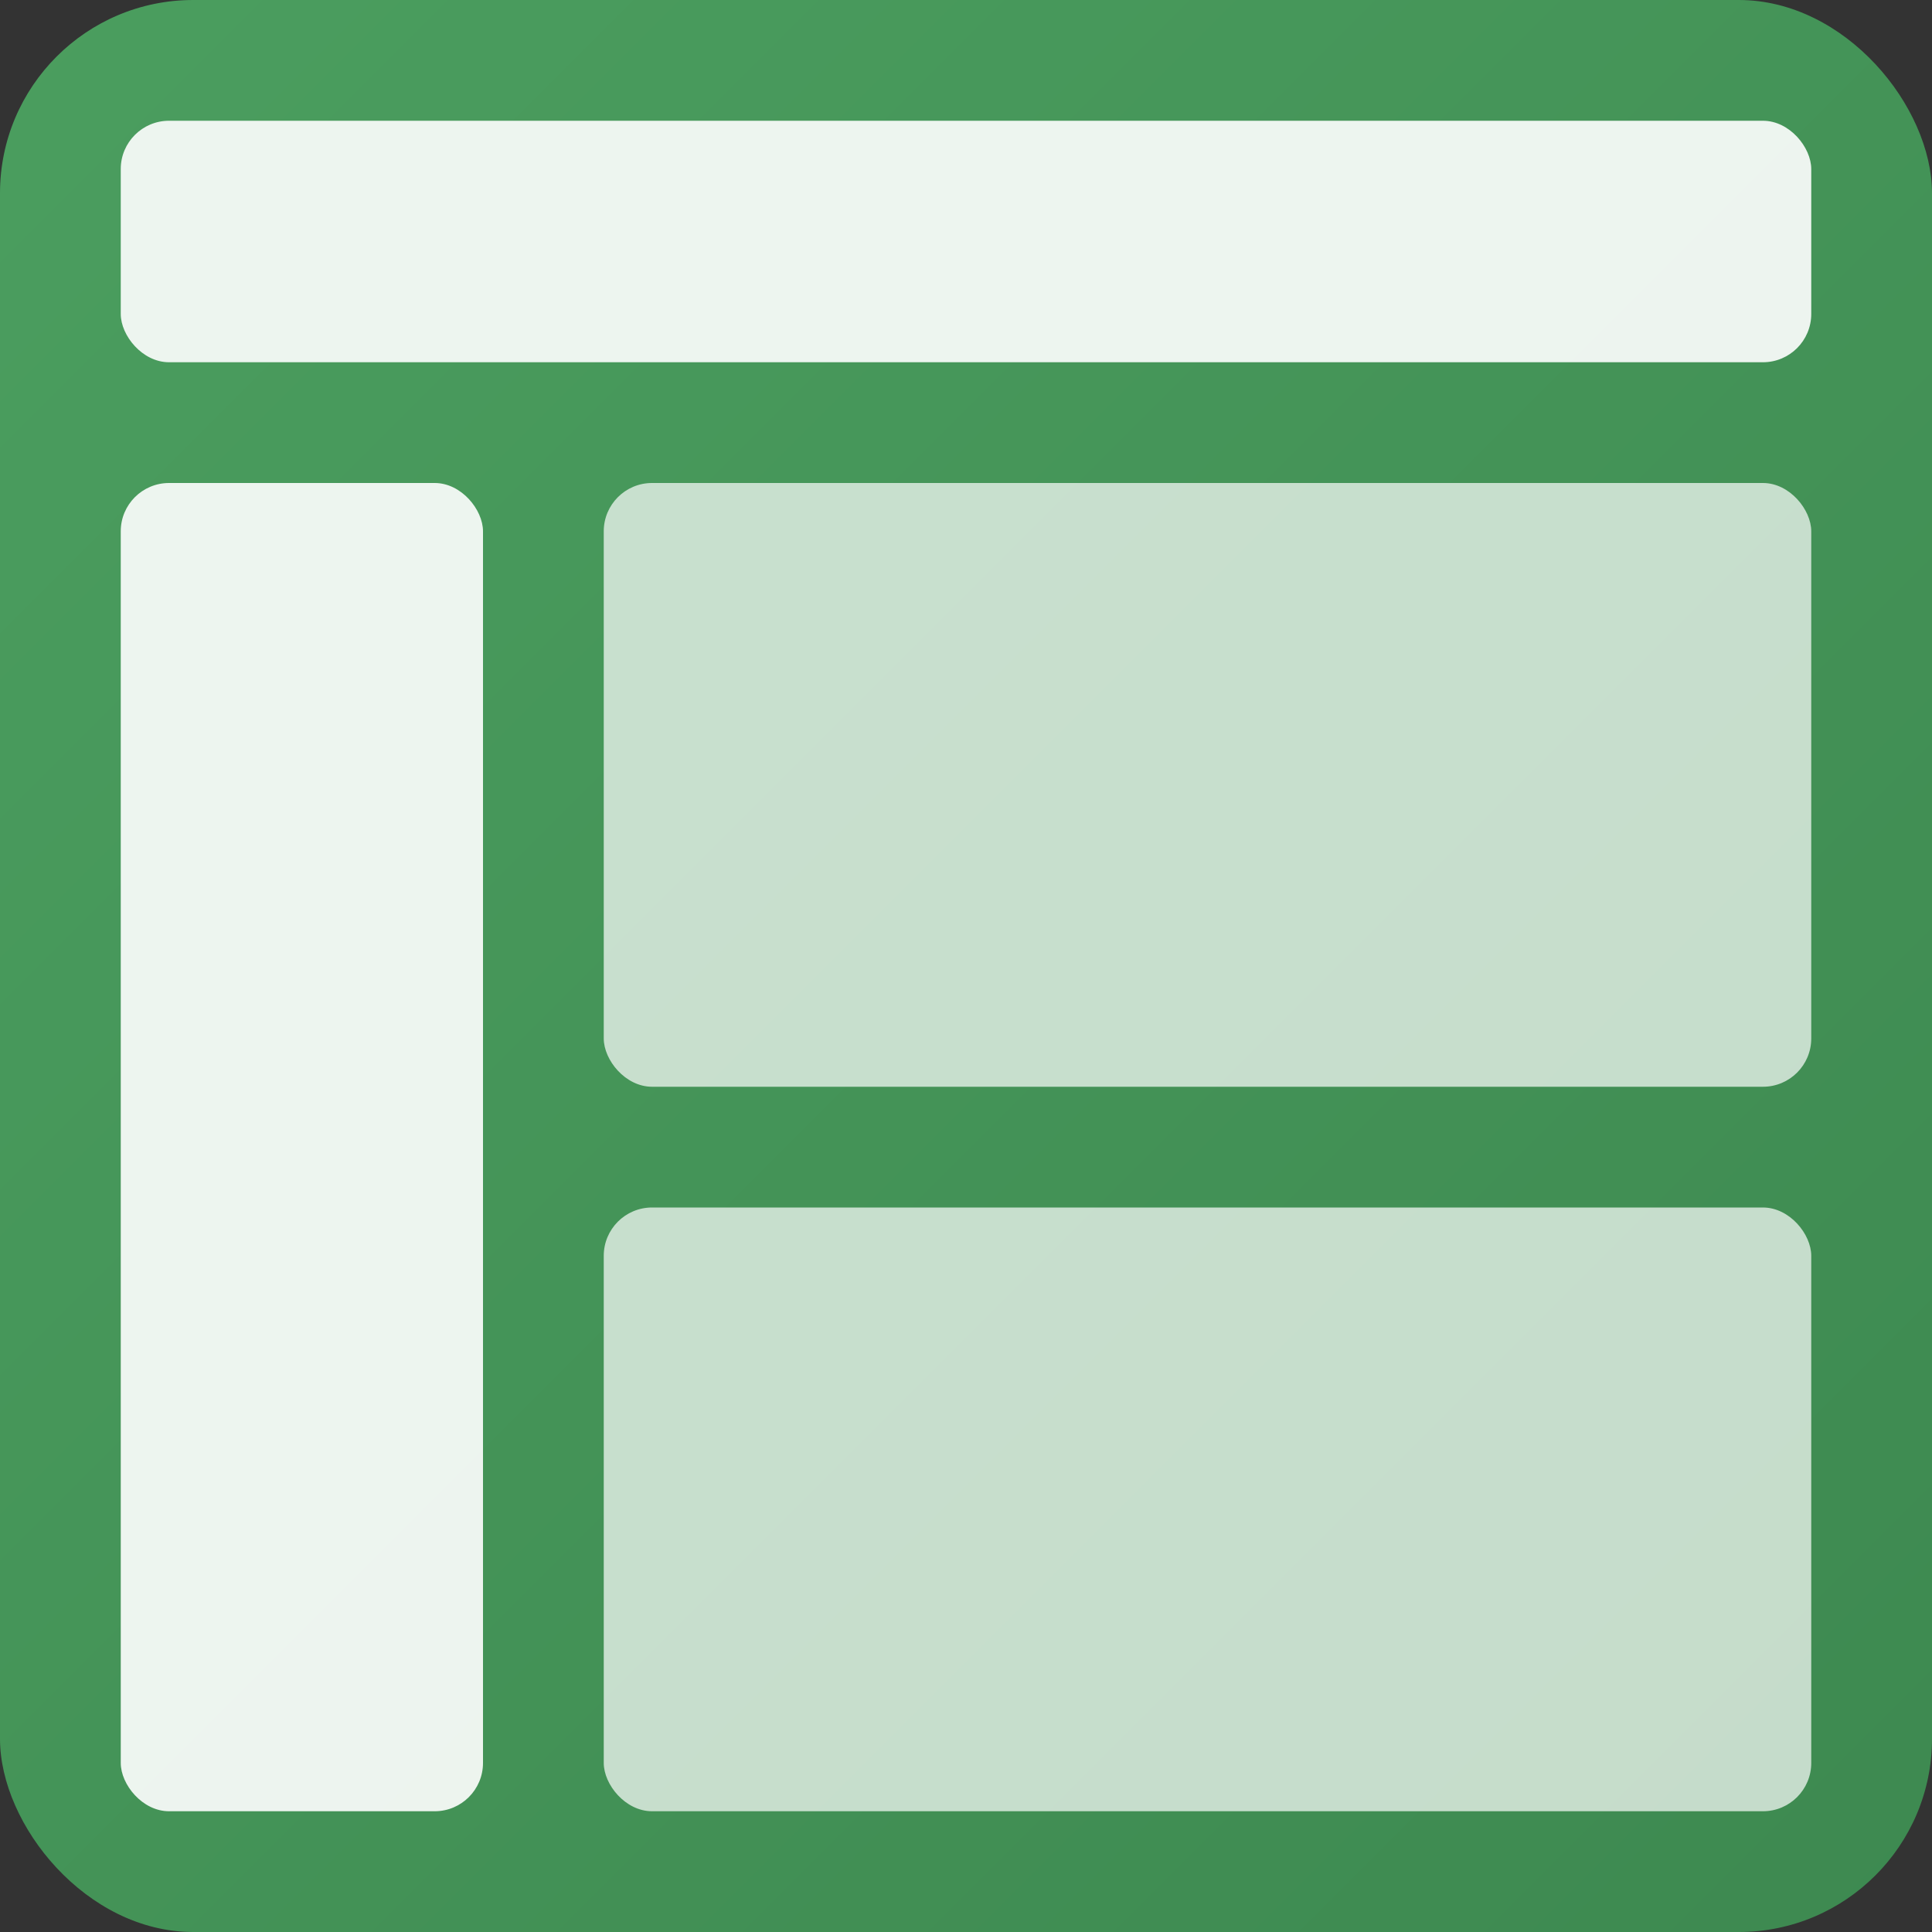
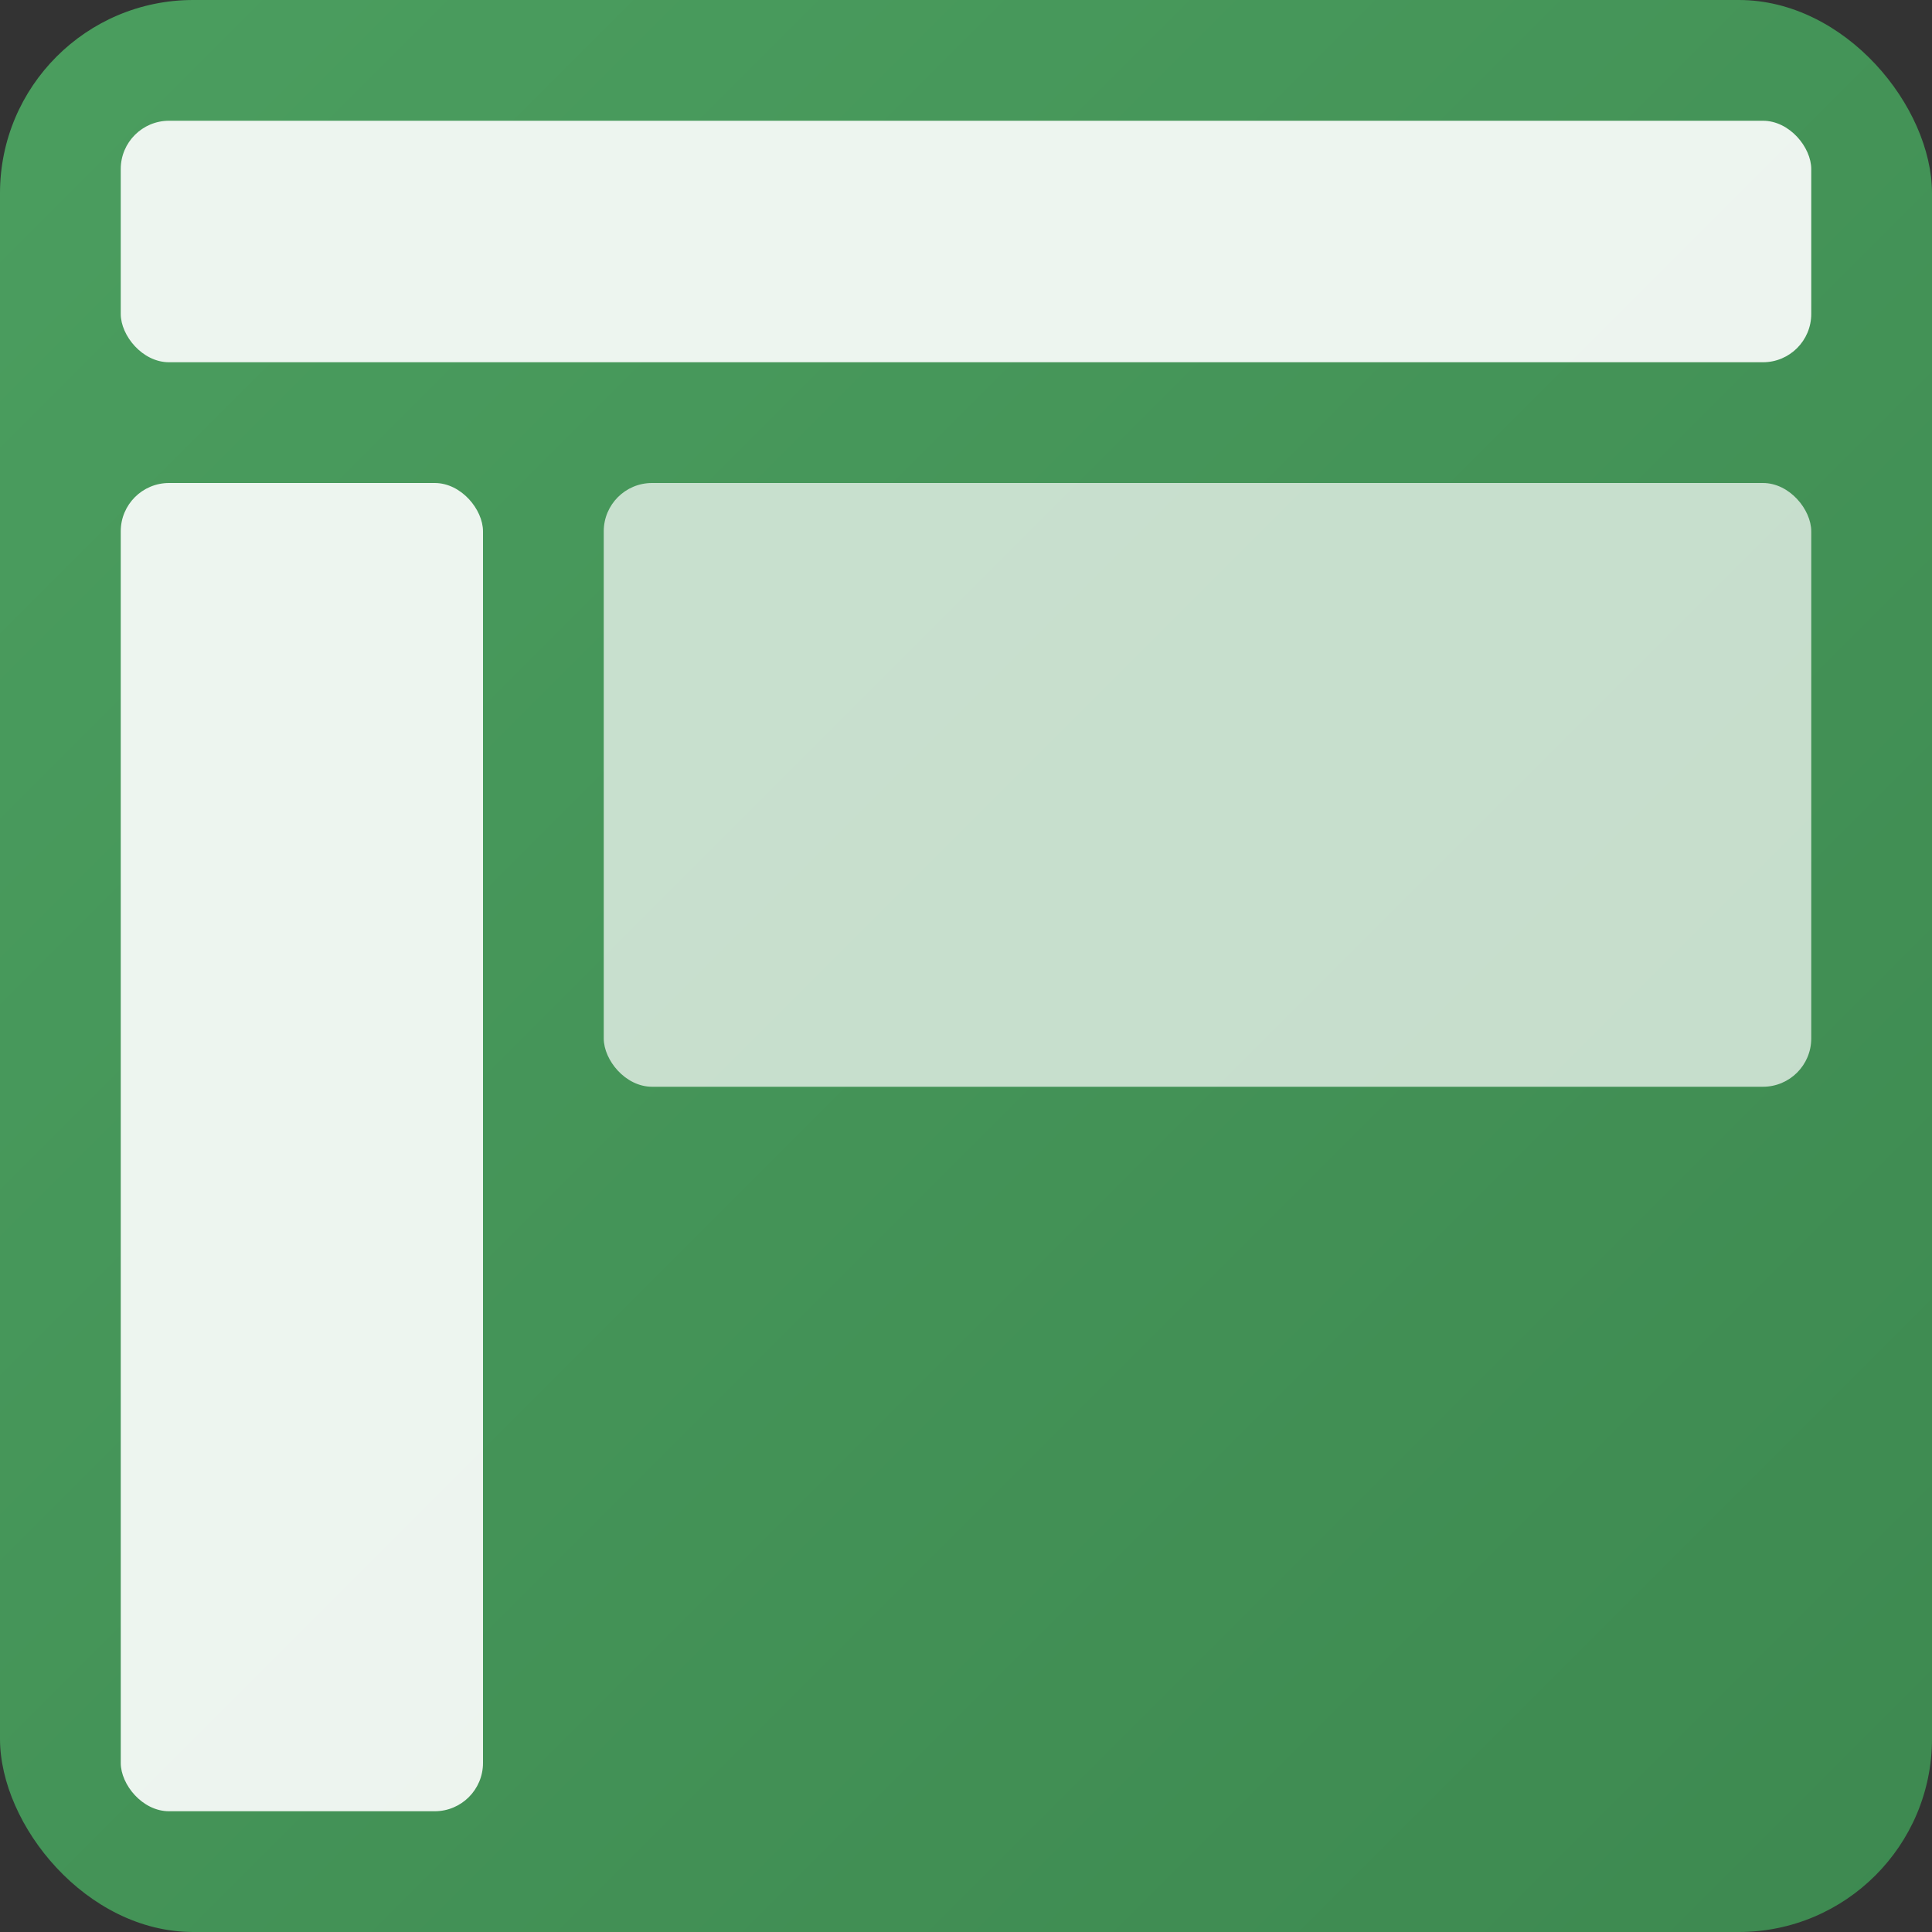
<svg xmlns="http://www.w3.org/2000/svg" viewBox="0 0 80 80">
  <rect x="0" y="0" width="80" height="80" fill="#333333" stroke="none" />
  <defs>
    <linearGradient id="main-gradient" x1="0%" y1="0%" x2="100%" y2="100%">
      <stop offset="0%" style="stop-color:#4b9e5f55" />
      <stop offset="100%" style="stop-color:#3d895055" />
    </linearGradient>
  </defs>
  <rect x="0" y="0" width="80" height="80" rx="8" ry="8" fill="url(#main-gradient)" />
  <rect x="5" y="5" width="70" height="10" fill="#ffffff" opacity="0.9" rx="2" ry="2" />
  <rect x="5" y="20" width="15" height="55" fill="#ffffff" opacity="0.9" rx="2" ry="2" />
  <rect x="25" y="20" width="50" height="25" fill="#ffffff" opacity="0.7" rx="2" ry="2" />
-   <rect x="25" y="50" width="50" height="25" fill="#ffffff" opacity="0.7" rx="2" ry="2" />
</svg>